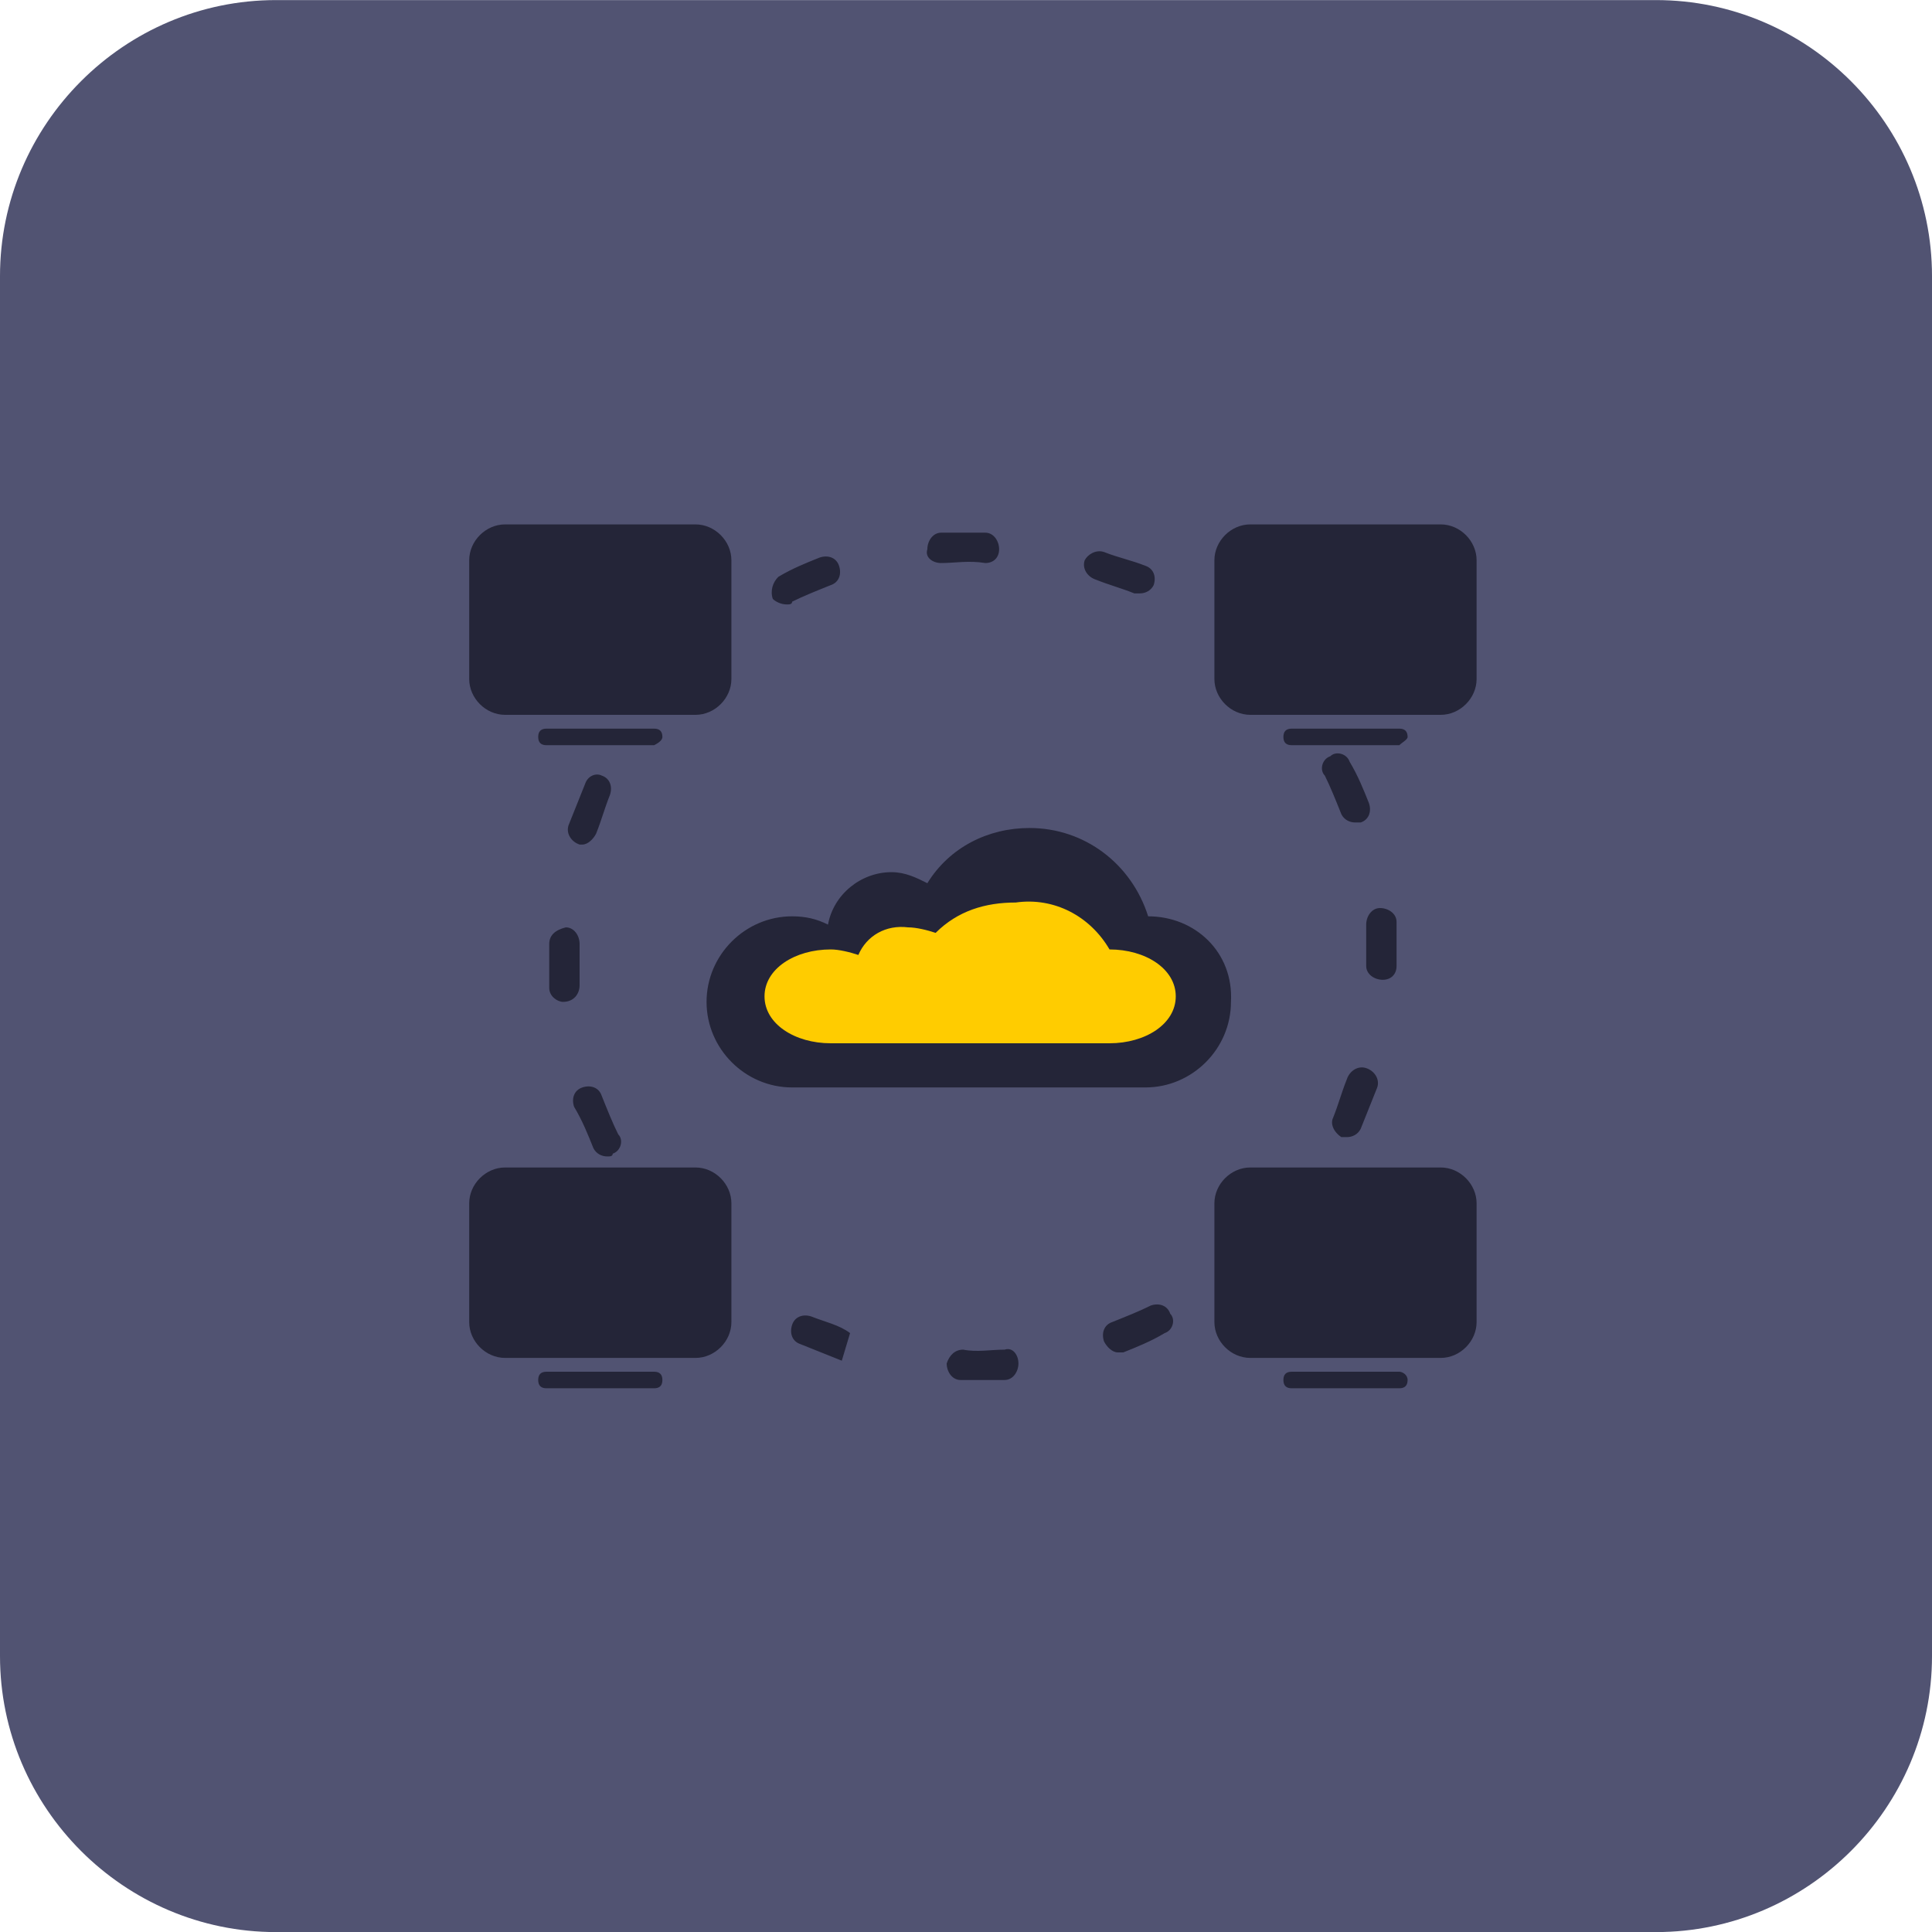
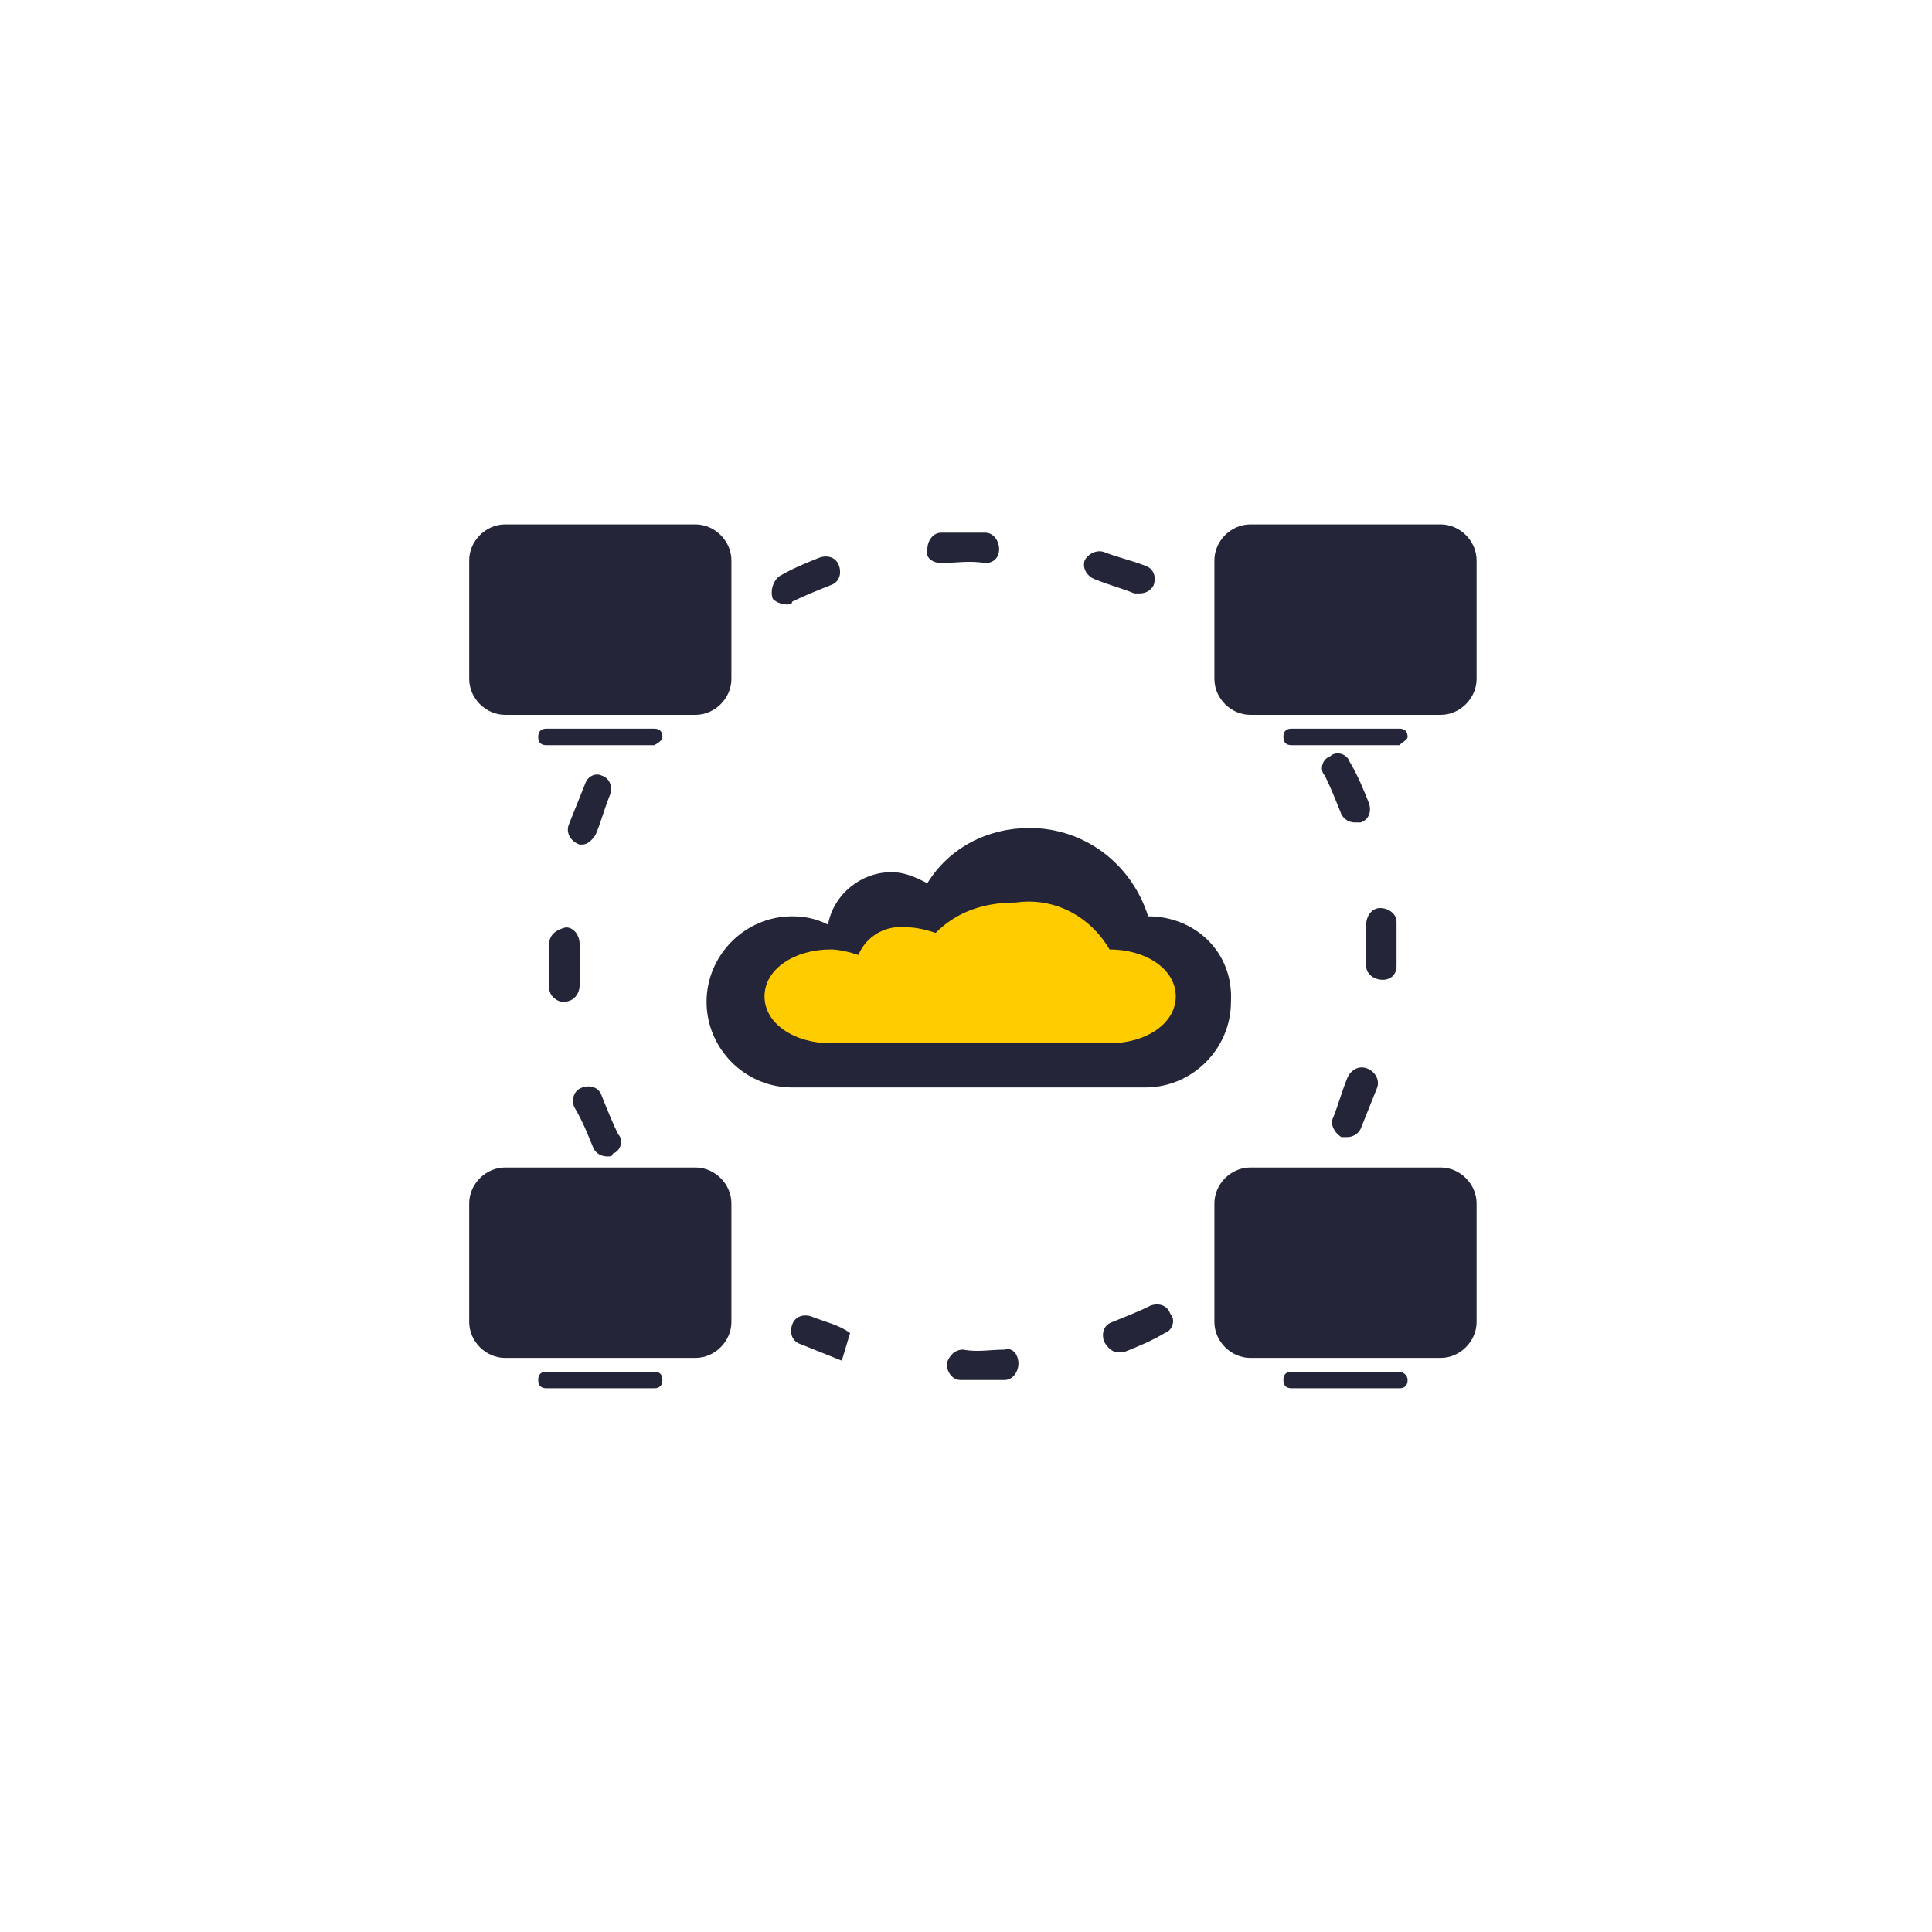
<svg xmlns="http://www.w3.org/2000/svg" version="1.1" id="Layer_1" x="0px" y="0px" viewBox="0 0 70 70" style="enable-background:new 0 0 70 70;" xml:space="preserve">
  <g id="cg_hideip_small_icon_isp" transform="translate(906 -5095.297)">
-     <path id="Rectangle_2847" style="fill:#515372;" d="M-896,5095.3h50c5.5,0,10,4.5,10,10v50c0,5.5-4.5,10-10,10h-50   c-5.5,0-10-4.5-10-10v-50C-906,5099.8-901.5,5095.3-896,5095.3z" />
    <g id="Group_36455" transform="translate(-889 5114.297)">
      <path id="Path_71807" style="fill:#242538;" d="M24.6,14.2L24.6,14.2c-0.6-1.9-2.3-3.2-4.3-3.2c-1.5,0-2.9,0.7-3.7,2    c-0.4-0.2-0.8-0.4-1.3-0.4c-1.1,0-2.1,0.8-2.3,1.9c-0.4-0.2-0.8-0.3-1.3-0.3c-1.7,0-3.1,1.4-3.1,3.1l0,0c0,1.7,1.4,3.1,3.1,3.1    l0,0h12.8c1.7,0,3.1-1.4,3.1-3.1l0,0C27.7,15.5,26.3,14.2,24.6,14.2z M1.3,6.9h6.9c0.7,0,1.3-0.6,1.3-1.3v0V1.3    C9.5,0.6,8.9,0,8.2,0l0,0H1.3C0.6,0,0,0.6,0,1.3v0v4.3C0,6.3,0.6,6.9,1.3,6.9C1.3,6.9,1.3,6.9,1.3,6.9L1.3,6.9z M7,7.7    c0-0.2-0.1-0.3-0.3-0.3H2.8c-0.2,0-0.3,0.1-0.3,0.3s0.1,0.3,0.3,0.3h3.9C6.9,7.9,7,7.8,7,7.7L7,7.7z M35.2,0h-6.9    C27.6,0,27,0.6,27,1.3v0v4.3c0,0.7,0.6,1.3,1.3,1.3l0,0h6.9c0.7,0,1.3-0.6,1.3-1.3v0V1.3C36.5,0.6,35.9,0,35.2,0    C35.2,0,35.2,0,35.2,0L35.2,0z M34,7.7c0-0.2-0.1-0.3-0.3-0.3h-3.9c-0.2,0-0.3,0.1-0.3,0.3s0.1,0.3,0.3,0.3h3.9    C33.8,7.9,34,7.8,34,7.7C34,7.7,34,7.7,34,7.7L34,7.7z M8.2,23.3H1.3c-0.7,0-1.3,0.6-1.3,1.3v0v4.3c0,0.7,0.6,1.3,1.3,1.3l0,0h6.9    c0.7,0,1.3-0.6,1.3-1.3v0v-4.3C9.5,23.9,8.9,23.3,8.2,23.3L8.2,23.3z M6.7,30.7H2.8c-0.2,0-0.3,0.1-0.3,0.3s0.1,0.3,0.3,0.3h3.9    c0.2,0,0.3-0.1,0.3-0.3C7,30.8,6.9,30.7,6.7,30.7L6.7,30.7z M35.2,23.3h-6.9c-0.7,0-1.3,0.6-1.3,1.3v0v4.3c0,0.7,0.6,1.3,1.3,1.3    l0,0h6.9c0.7,0,1.3-0.6,1.3-1.3v0v-4.3C36.5,23.9,35.9,23.3,35.2,23.3L35.2,23.3z M33.7,30.7h-3.9c-0.2,0-0.3,0.1-0.3,0.3    s0.1,0.3,0.3,0.3h3.9c0.2,0,0.3-0.1,0.3-0.3C34,30.8,33.8,30.7,33.7,30.7L33.7,30.7z M4.1,11.6c0.2,0,0.4-0.2,0.5-0.4    c0.2-0.5,0.3-0.9,0.5-1.4c0.1-0.3,0-0.6-0.3-0.7c0,0,0,0,0,0C4.6,9,4.3,9.1,4.2,9.4c-0.2,0.5-0.4,1-0.6,1.5l0,0    c-0.1,0.3,0.1,0.6,0.4,0.7c0,0,0,0,0,0C4,11.6,4.1,11.6,4.1,11.6L4.1,11.6z M4.5,22.6c0.1,0.2,0.3,0.3,0.5,0.3    c0.1,0,0.2,0,0.2-0.1c0.3-0.1,0.4-0.5,0.2-0.7c0,0,0,0,0,0c-0.2-0.4-0.4-0.9-0.6-1.4c-0.1-0.3-0.4-0.4-0.7-0.3c0,0,0,0,0,0    c-0.3,0.1-0.4,0.4-0.3,0.7c0,0,0,0,0,0C4.1,21.6,4.3,22.1,4.5,22.6L4.5,22.6z M11.5,2.9c0.1,0,0.2,0,0.2-0.1    c0.4-0.2,0.9-0.4,1.4-0.6c0.3-0.1,0.4-0.4,0.3-0.7c0,0,0,0,0,0c-0.1-0.3-0.4-0.4-0.7-0.3c-0.5,0.2-1,0.4-1.5,0.7    C11,2.1,10.9,2.4,11,2.7c0,0,0,0,0,0C11.1,2.8,11.3,2.9,11.5,2.9L11.5,2.9z M17.1,1.4L17.1,1.4c0.5,0,1-0.1,1.6,0h0    c0.3,0,0.5-0.2,0.5-0.5c0-0.3-0.2-0.6-0.5-0.6c0,0,0,0,0,0c-0.5,0-1.1,0-1.6,0c-0.3,0-0.5,0.3-0.5,0.6C16.5,1.2,16.8,1.4,17.1,1.4    L17.1,1.4z M22.7,2c0.5,0.2,0.9,0.3,1.4,0.5c0.1,0,0.1,0,0.2,0c0.2,0,0.4-0.1,0.5-0.3c0.1-0.3,0-0.6-0.3-0.7c0,0,0,0,0,0    C24,1.3,23.5,1.2,23,1l0,0c-0.3-0.1-0.6,0.1-0.7,0.3c0,0,0,0,0,0C22.2,1.6,22.4,1.9,22.7,2L22.7,2z M2.9,15.2c0,0.1,0,0.3,0,0.4    c0,0.4,0,0.8,0,1.2c0,0.3,0.3,0.5,0.5,0.5h0C3.8,17.3,4,17,4,16.7c0-0.4,0-0.8,0-1.1c0-0.1,0-0.3,0-0.4c0-0.3-0.2-0.6-0.5-0.6    c0,0,0,0,0,0C3.1,14.7,2.9,14.9,2.9,15.2C2.9,15.2,2.9,15.2,2.9,15.2L2.9,15.2z M24.7,28.3c-0.4,0.2-0.9,0.4-1.4,0.6    c-0.3,0.1-0.4,0.4-0.3,0.7c0.1,0.2,0.3,0.4,0.5,0.4c0.1,0,0.1,0,0.2,0c0.5-0.2,1-0.4,1.5-0.7c0.3-0.1,0.4-0.5,0.2-0.7c0,0,0,0,0,0    C25.3,28.3,25,28.2,24.7,28.3C24.7,28.3,24.7,28.3,24.7,28.3L24.7,28.3z M32.1,10.8c0.1,0,0.1,0,0.2,0c0.3-0.1,0.4-0.4,0.3-0.7    c0,0,0,0,0,0c-0.2-0.5-0.4-1-0.7-1.5c-0.1-0.3-0.5-0.4-0.7-0.2c0,0,0,0,0,0c-0.3,0.1-0.4,0.5-0.2,0.7c0.2,0.4,0.4,0.9,0.6,1.4    C31.7,10.7,31.9,10.8,32.1,10.8L32.1,10.8z M31.6,22.2c0.1,0,0.1,0,0.2,0c0.2,0,0.4-0.1,0.5-0.3c0.2-0.5,0.4-1,0.6-1.5l0,0    c0.1-0.3-0.1-0.6-0.4-0.7c0,0,0,0,0,0c-0.3-0.1-0.6,0.1-0.7,0.4c-0.2,0.5-0.3,0.9-0.5,1.4C31.2,21.7,31.3,22,31.6,22.2    C31.6,22.2,31.6,22.2,31.6,22.2L31.6,22.2z M33.1,16.5c0.3,0,0.5-0.2,0.5-0.5c0-0.1,0-0.3,0-0.4c0-0.4,0-0.8,0-1.2    c0-0.3-0.3-0.5-0.6-0.5c-0.3,0-0.5,0.3-0.5,0.6c0,0.4,0,0.8,0,1.1c0,0.1,0,0.2,0,0.4C32.5,16.3,32.8,16.5,33.1,16.5    C33.1,16.5,33.1,16.5,33.1,16.5L33.1,16.5z M19.4,29.9c-0.5,0-1,0.1-1.5,0c-0.3,0-0.5,0.2-0.6,0.5c0,0,0,0,0,0    c0,0.3,0.2,0.6,0.5,0.6c0,0,0,0,0,0c0.1,0,0.3,0,0.4,0c0.4,0,0.8,0,1.2,0c0.3,0,0.5-0.3,0.5-0.6C19.9,30.1,19.7,29.8,19.4,29.9    L19.4,29.9z M13.7,29.7l-0.2,0.5l0,0L13.7,29.7z M12.4,28.7c-0.3-0.1-0.6,0-0.7,0.3c0,0,0,0,0,0c-0.1,0.3,0,0.6,0.3,0.7    c0,0,0,0,0,0c0.5,0.2,1,0.4,1.5,0.6l0,0l0.3-1C13.4,29,12.9,28.9,12.4,28.7L12.4,28.7z" />
      <path id="Path_71813" style="fill:#FFCC00;" d="M23.2,15.4L23.2,15.4c-0.7-1.2-2-1.9-3.4-1.7c-1.1,0-2.1,0.3-2.9,1.1    c-0.3-0.1-0.7-0.2-1-0.2c-0.8-0.1-1.5,0.3-1.8,1c-0.3-0.1-0.7-0.2-1-0.2c-1.3,0-2.4,0.7-2.4,1.7s1.1,1.7,2.4,1.7h10.1    c1.3,0,2.4-0.7,2.4-1.7S24.5,15.4,23.2,15.4z" />
    </g>
  </g>
</svg>